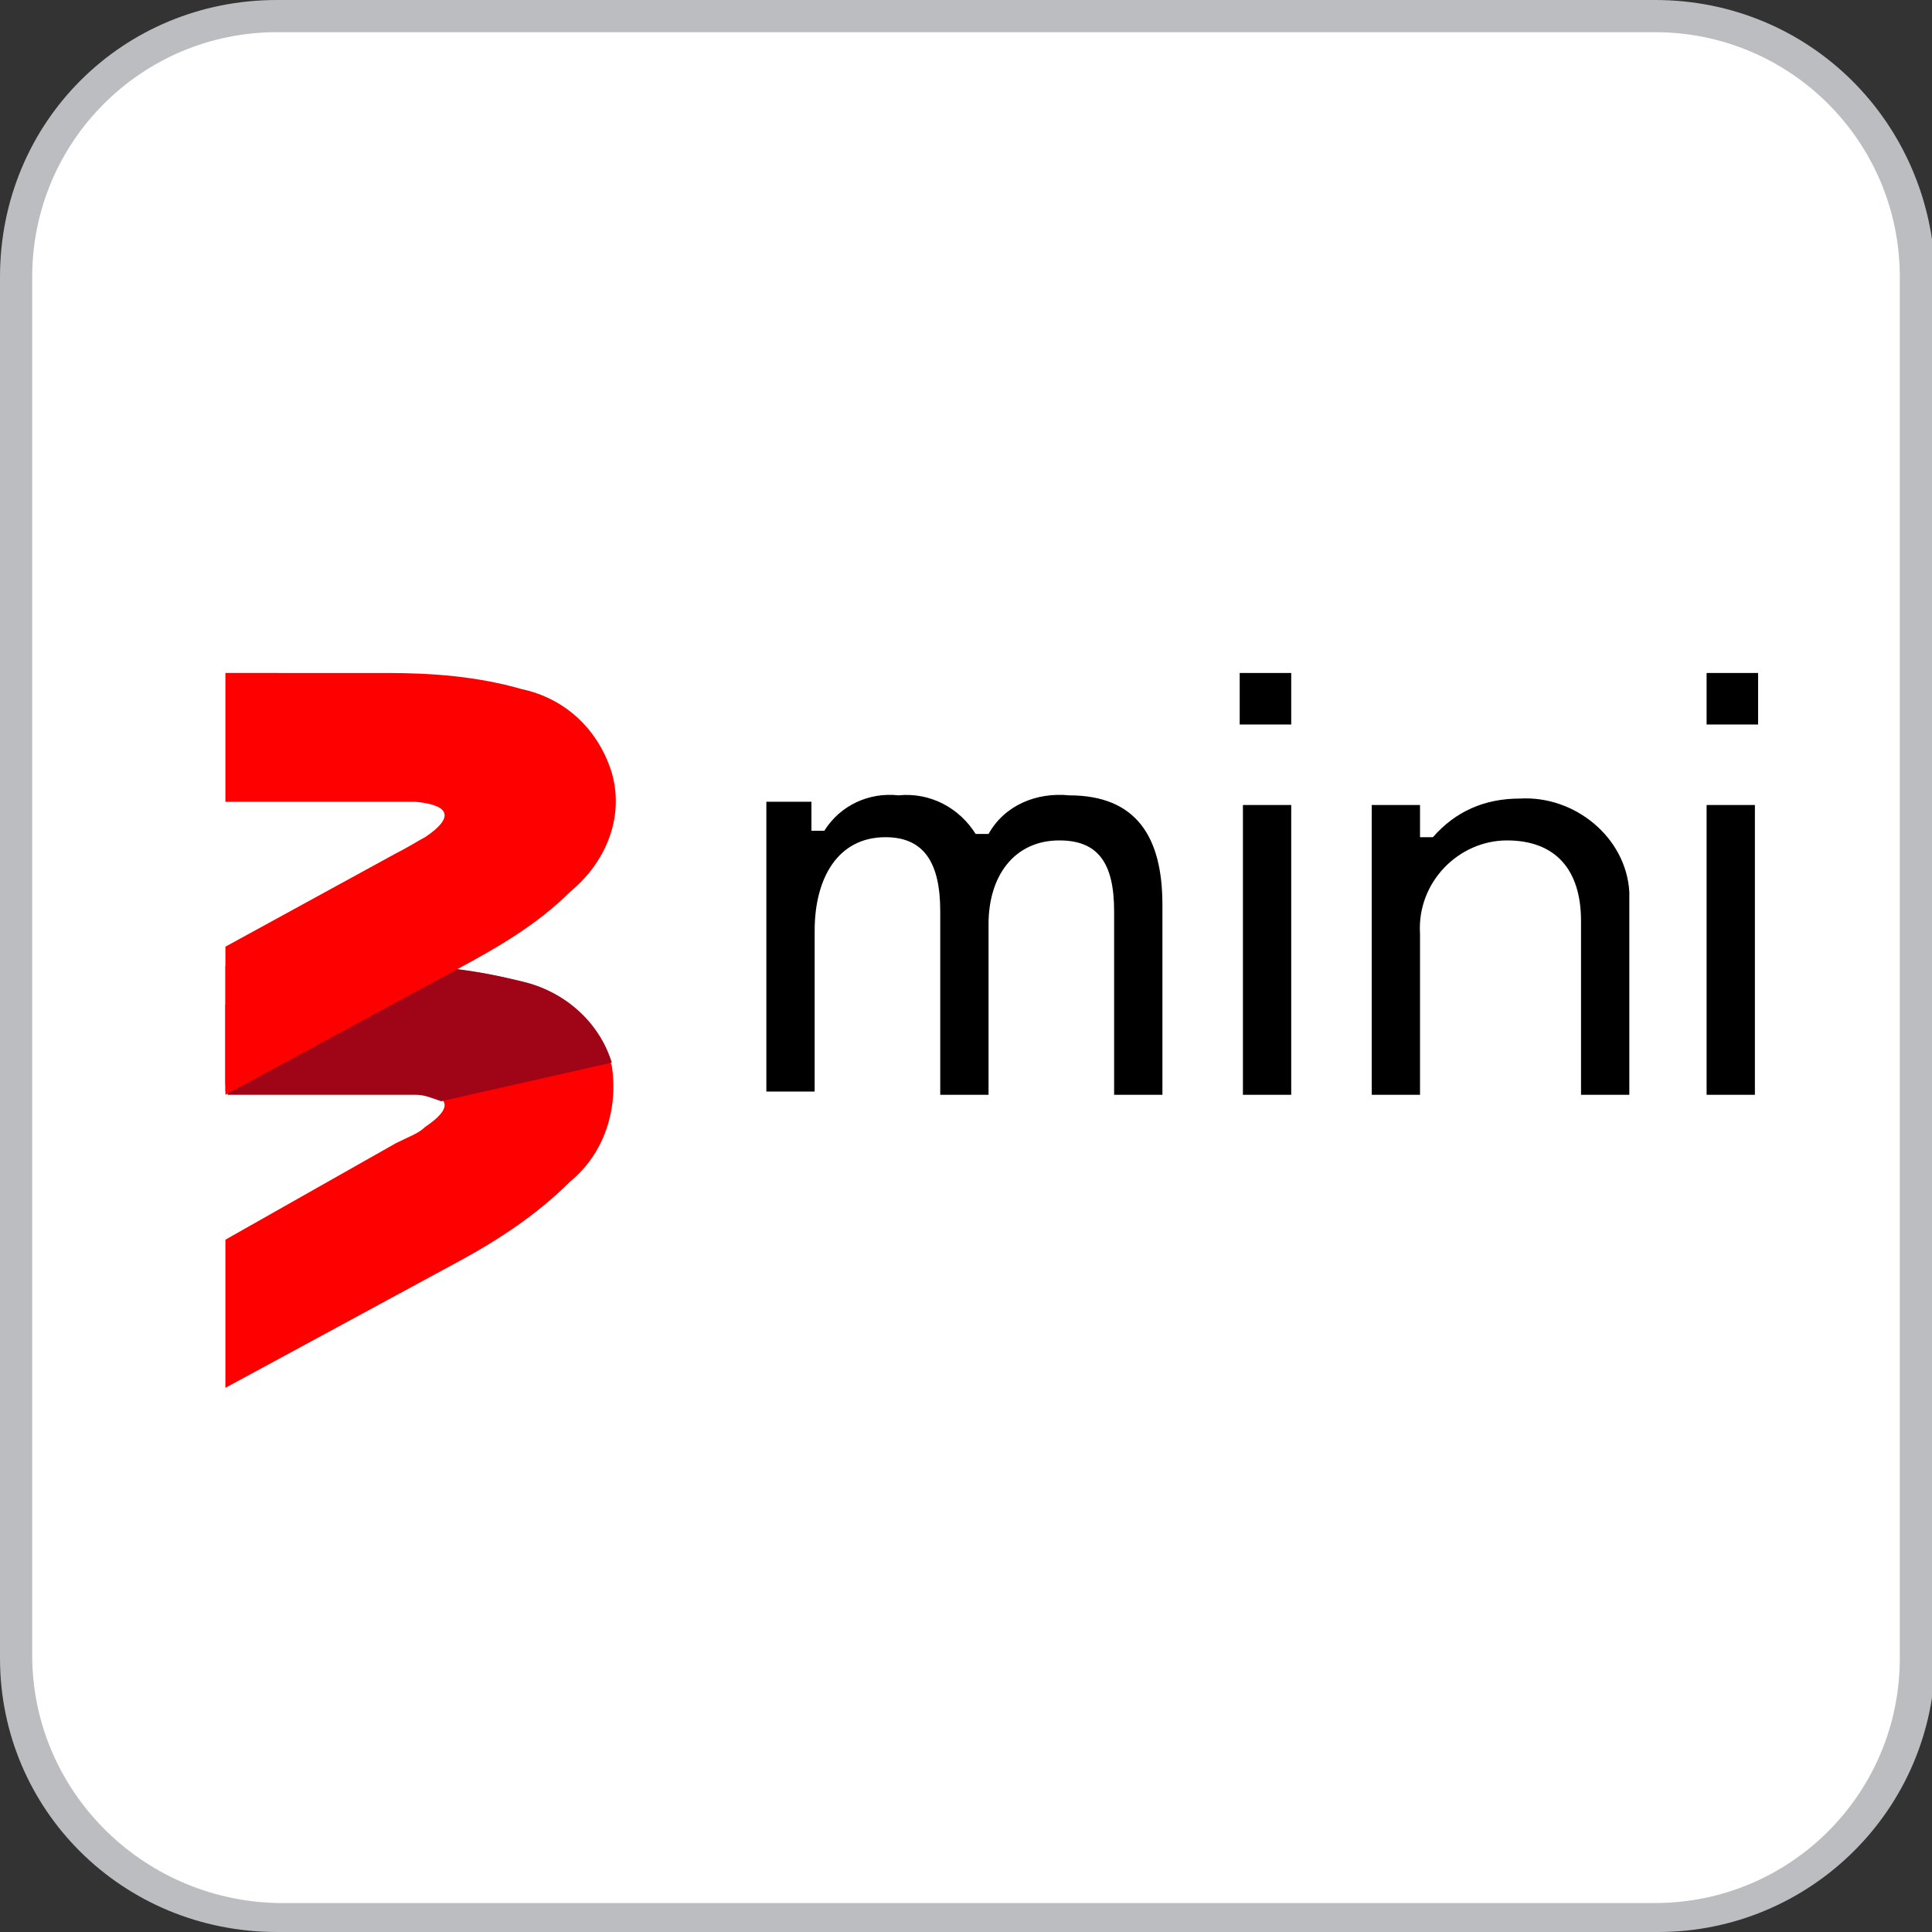
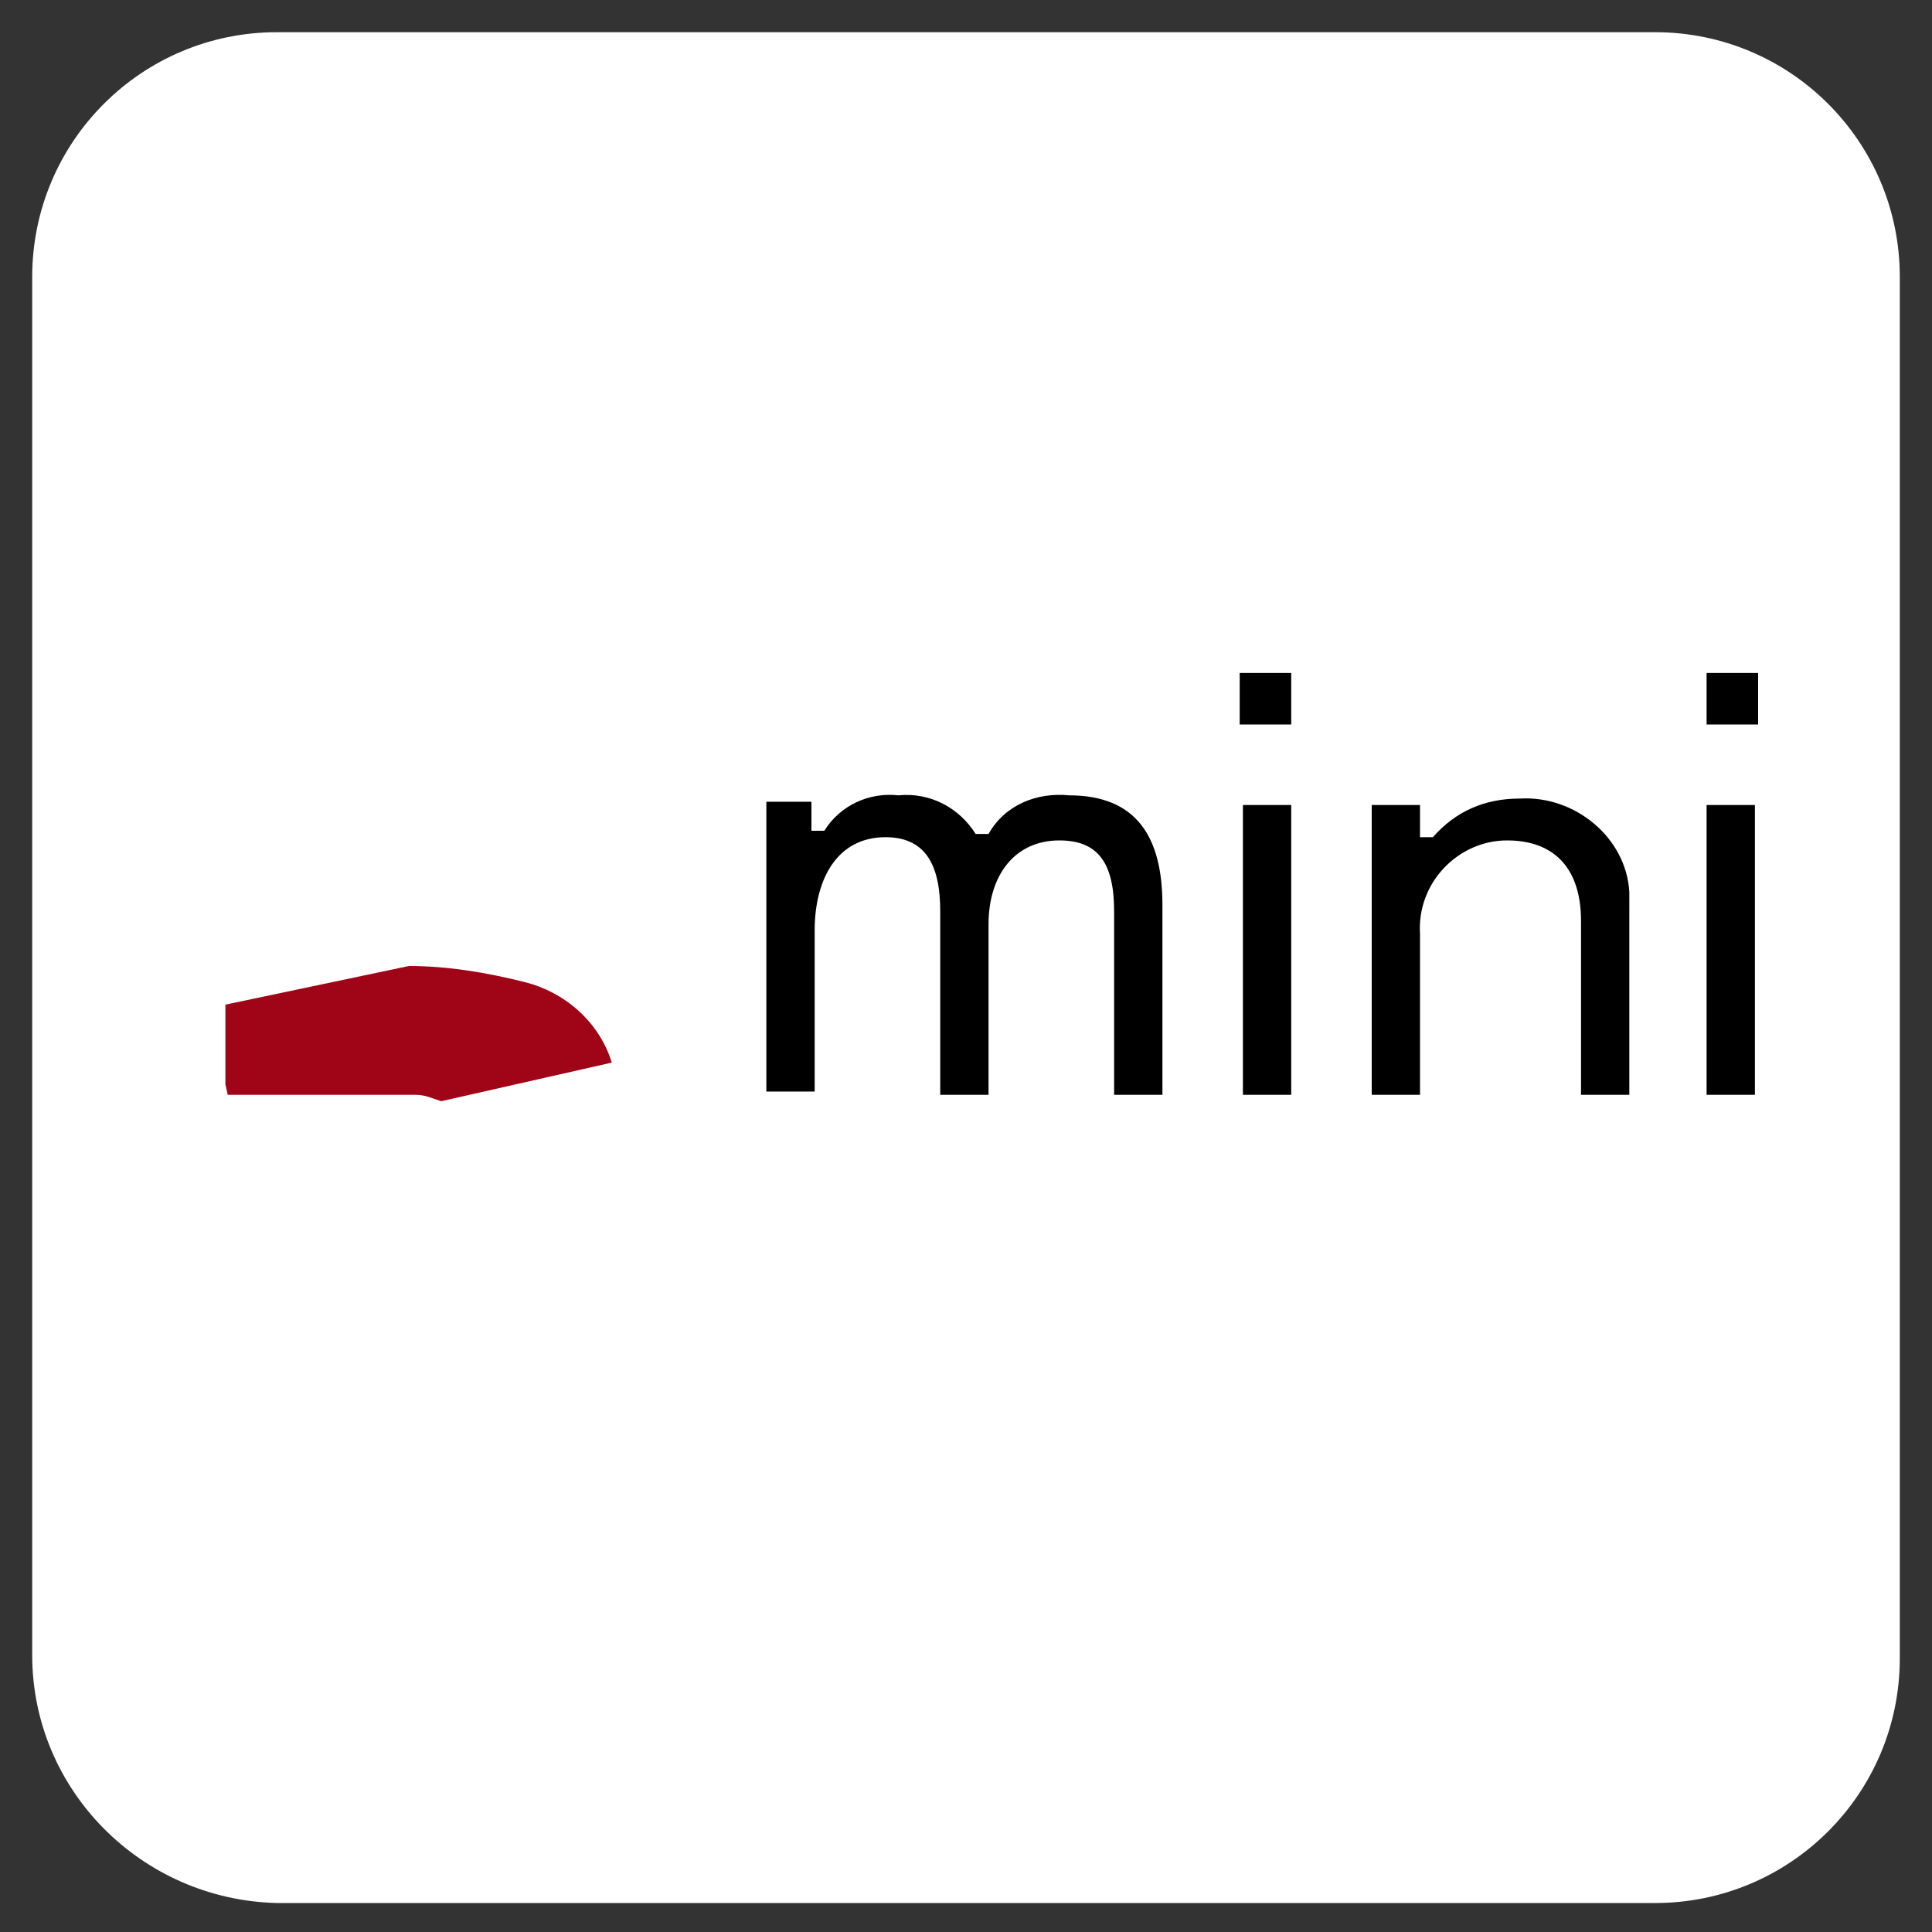
<svg xmlns="http://www.w3.org/2000/svg" xmlns:xlink="http://www.w3.org/1999/xlink" version="1.1" id="Layer_1" x="0px" y="0px" viewBox="0 0 60 60" style="enable-background:new 0 0 60 60;" xml:space="preserve">
  <rect x="0" y="0" width="60" height="60" fill="#333333" stroke="none" />
  <style type="text/css">
	.st0{fill:#BBBDC0;}
	.st1{fill:#FFFFFF;}
	.st2{fill:#FF0000;}
	.st3{clip-path:url(#SVGID_00000080172441934555352530000004091469778911790261_);}
	.st4{fill:url(#SVGID_00000023255008370727007820000015604902533475468428_);}
</style>
-   <path class="st0" d="M51.4,0H8.6C3.8,0,0,3.8,0,8.6v42.9C0,56.2,3.8,60,8.6,60h42.9c4.7,0,8.6-3.8,8.6-8.6V8.6C60,3.8,56.2,0,51.4,0  z" />
  <path class="st1" d="M51.4,1C55.6,1,59,4.4,59,8.6v42.9c0,4.2-3.4,7.6-7.6,7.6H8.6C4.4,59,1,55.6,1,51.4V8.6C1,4.4,4.4,1,8.6,1H51.4  " />
  <path d="M36.1,28.1V34h-1.5v-5.7c0-1.5-0.5-2.2-1.7-2.2c-1.4,0-2.2,1.1-2.2,2.6v5.3h-1.5v-5.7c0-1.5-0.5-2.3-1.7-2.3  c-1.5,0-2.2,1.3-2.2,2.9v5h-1.5v-9h1.4v0.9h0.4c0.5-0.8,1.4-1.2,2.3-1.1c1-0.1,1.9,0.4,2.4,1.2h0.4c0.5-0.9,1.5-1.3,2.5-1.2  C35.3,24.7,36.1,26,36.1,28.1" />
  <path d="M38.5,20.9h1.6v1.6h-1.6V20.9z M40.1,34h-1.5v-9h1.5V34z" />
  <path d="M49.1,34v-5.4c0-1.6-0.8-2.5-2.3-2.5s-2.8,1.3-2.7,2.9v0.1V34h-1.5v-9h1.5v1h0.4c0.7-0.8,1.6-1.2,2.7-1.2  c1.7-0.1,3.3,1.2,3.4,2.9c0,0.2,0,0.4,0,0.5V34C50.6,34,49.1,34,49.1,34z" />
  <path d="M53,20.9h1.6v1.6H53V20.9z M54.6,34H53v-9h1.5V34z" />
-   <path class="st2" d="M19,33.1c-0.4-1.3-1.4-2.3-2.8-2.6c-1.4-0.4-2.8-0.5-4.2-0.5H7v3.9h4.9h1c1.1,0.1,1.2,0.5,0.3,1.1  c-0.2,0.2-0.5,0.3-0.9,0.5L7,38.5v4.6l7.2-3.9c1.3-0.7,2.5-1.5,3.5-2.5C18.8,35.8,19.2,34.4,19,33.1" />
  <g>
    <g>
      <defs>
        <path id="SVGID_1_" d="M7,31.2V34h4.9h1c0.3,0,0.5,0.1,0.8,0.2L19,33c-0.4-1.3-1.5-2.2-2.7-2.5c-1.2-0.3-2.4-0.5-3.6-0.5L7,31.2z     " />
      </defs>
      <clipPath id="SVGID_00000108276940036008082690000018326550126941671079_">
        <use xlink:href="#SVGID_1_" style="overflow:visible;" />
      </clipPath>
      <g style="clip-path:url(#SVGID_00000108276940036008082690000018326550126941671079_);">
        <g>
          <linearGradient id="SVGID_00000108991885667263321960000012052525501070419871_" gradientUnits="userSpaceOnUse" x1="-438.864" y1="217.681" x2="-438.755" y2="217.681" gradientTransform="matrix(-9.187 -39.352 -159.112 37.144 30617.824 -25320.734)">
            <stop offset="0" style="stop-color:#A00417" />
            <stop offset="1" style="stop-color:#A00417" />
          </linearGradient>
          <polygon style="fill:url(#SVGID_00000108991885667263321960000012052525501070419871_);" points="6.2,30.1 18.4,27.3 19.9,34       7.7,36.8     " />
        </g>
      </g>
    </g>
  </g>
-   <path class="st2" d="M19,24c-0.4-1.3-1.4-2.3-2.8-2.6c-1.4-0.4-2.8-0.5-4.2-0.5H7v4h4.9h1c1.1,0.1,1.2,0.5,0.3,1.1  c-0.2,0.1-0.5,0.3-0.9,0.5L7,29.4V34l7.2-3.9c1.3-0.7,2.5-1.4,3.5-2.4C18.8,26.8,19.4,25.4,19,24" />
</svg>